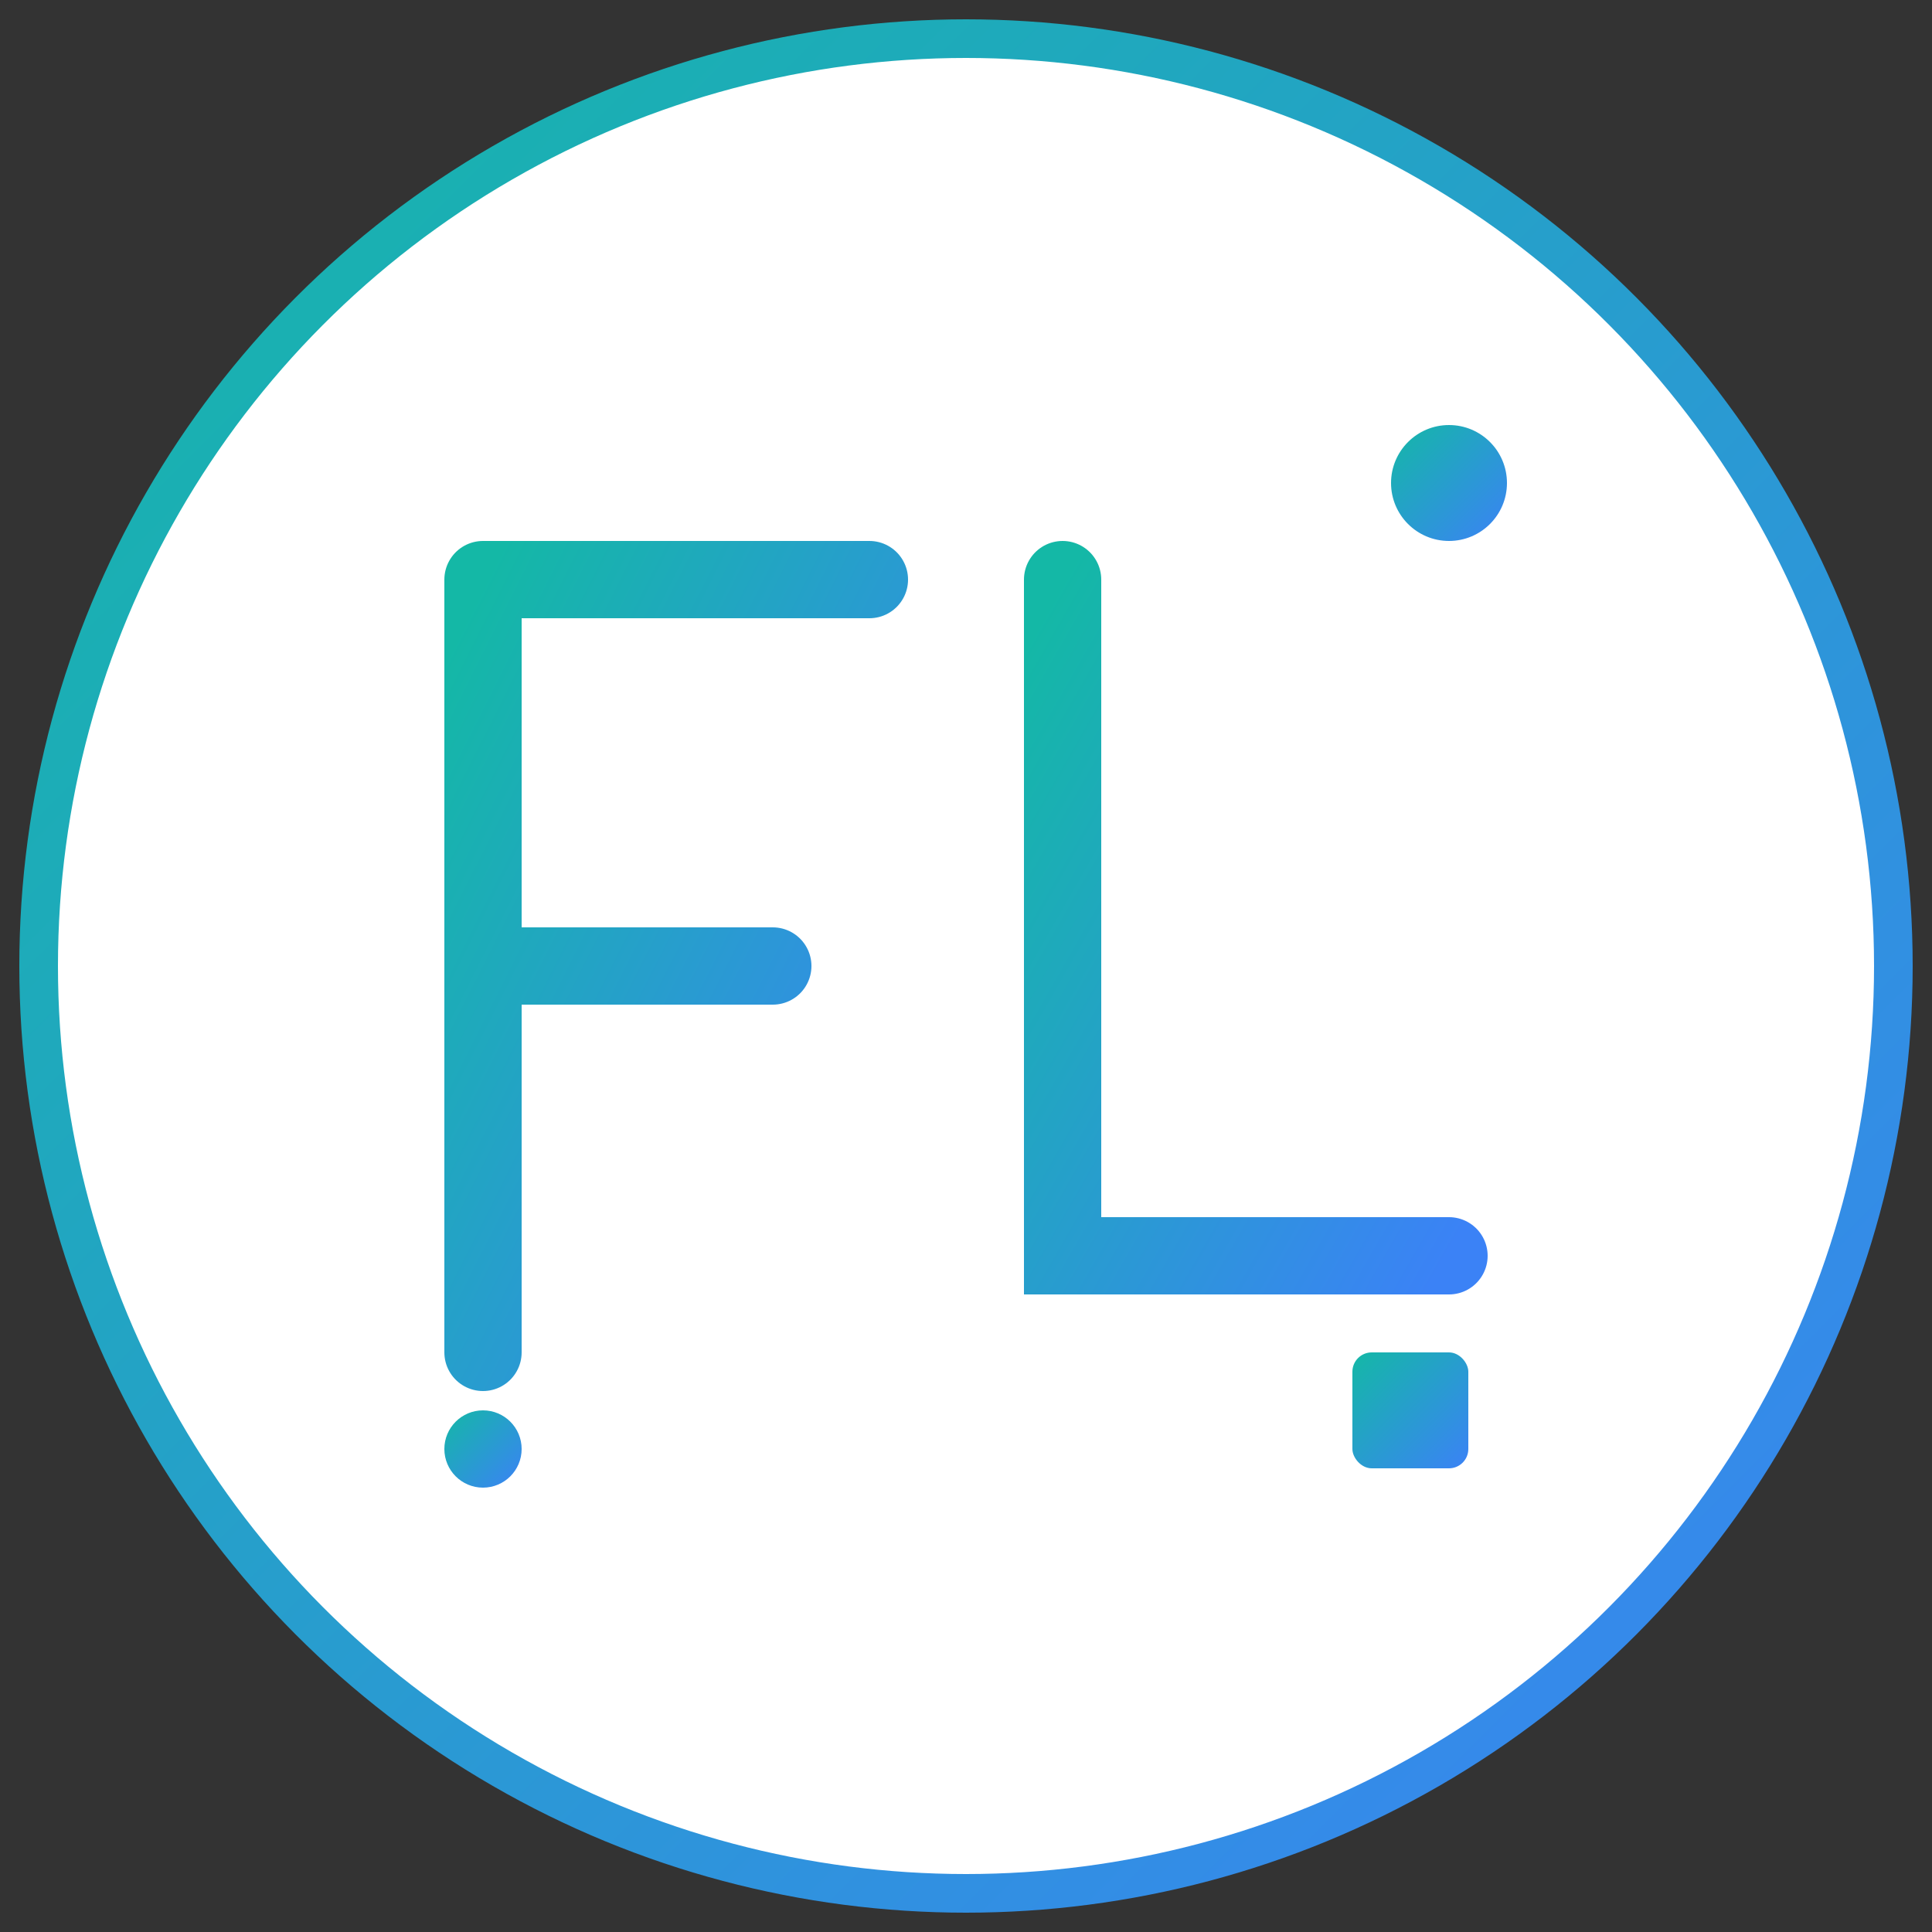
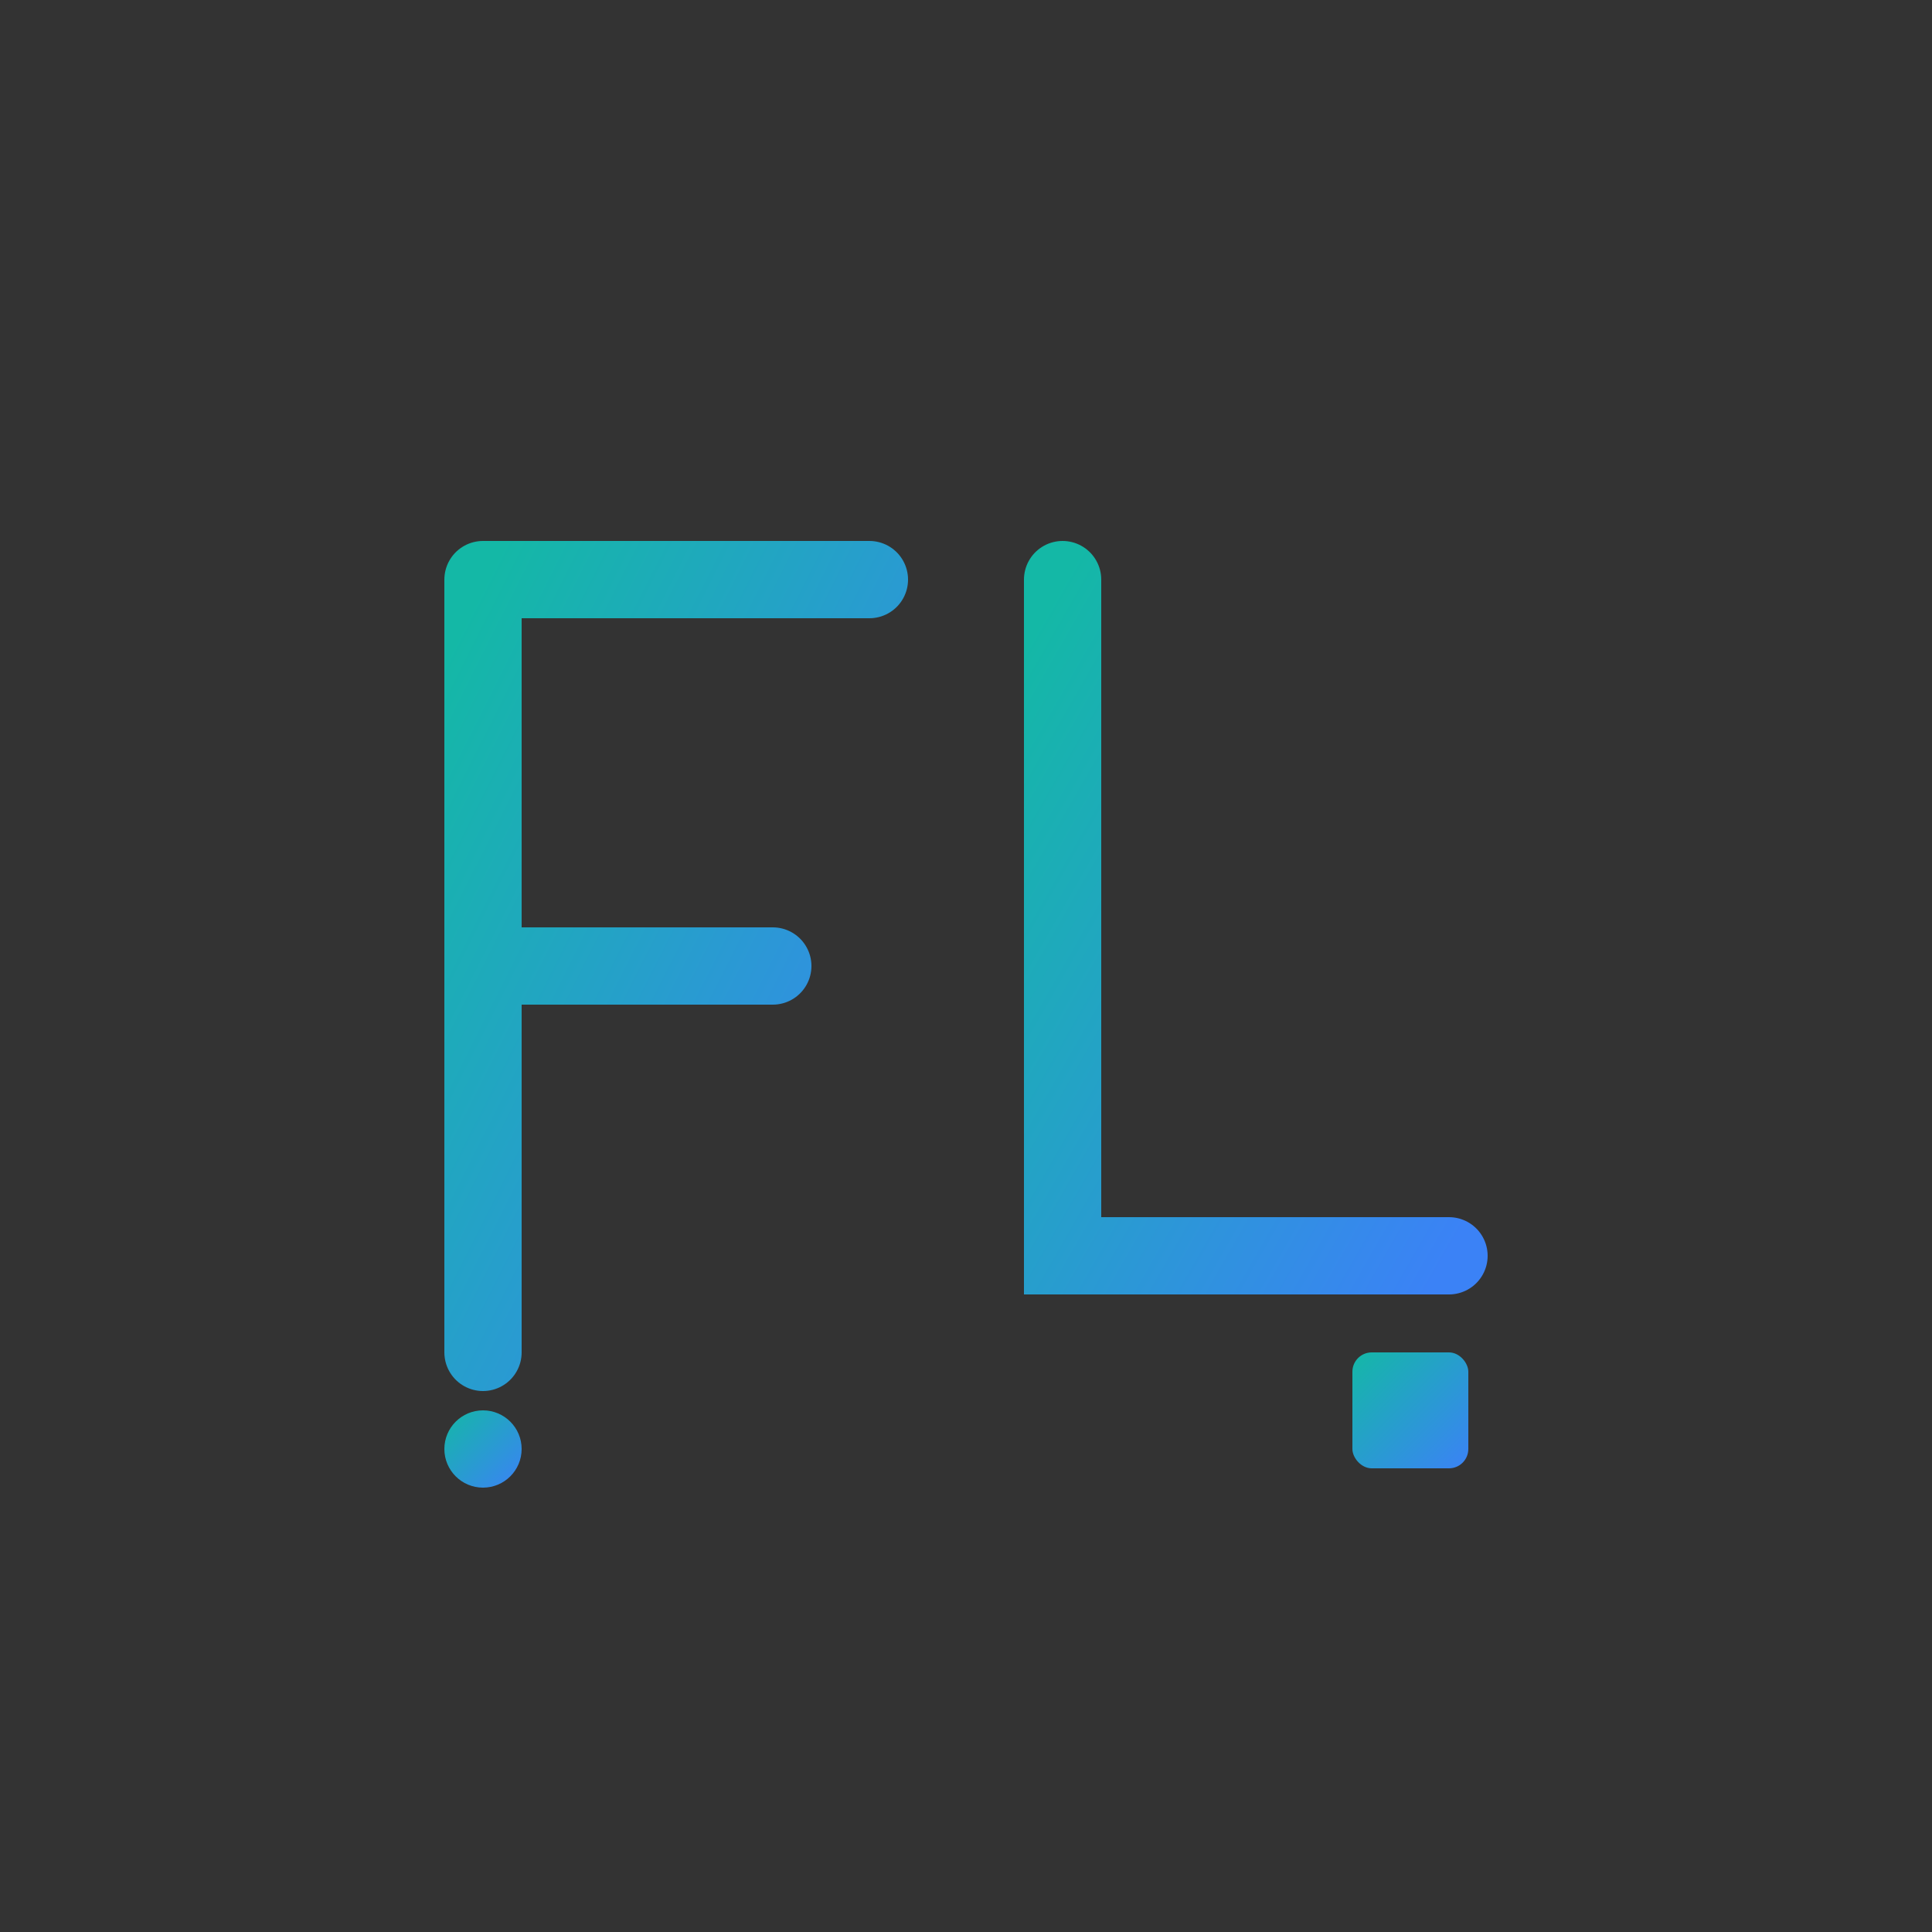
<svg xmlns="http://www.w3.org/2000/svg" viewBox="0 0 100 100" width="100" height="100">
  <rect x="0" y="0" width="100" height="100" fill="#333333" stroke="none" />
  <defs>
    <linearGradient id="logoGradient" x1="0%" y1="0%" x2="100%" y2="100%">
      <stop offset="0%" style="stop-color:#14b8a6;stop-opacity:1" />
      <stop offset="100%" style="stop-color:#3b82f6;stop-opacity:1" />
    </linearGradient>
  </defs>
-   <circle cx="50" cy="50" r="48" fill="white" stroke="url(#logoGradient)" stroke-width="2" />
  <g transform="translate(20, 25)">
    <path d="M5 5 L5 45 M5 5 L25 5 M5 25 L20 25" stroke="url(#logoGradient)" stroke-width="4" stroke-linecap="round" fill="none" />
    <path d="M35 5 L35 40 L55 40" stroke="url(#logoGradient)" stroke-width="4" stroke-linecap="round" fill="none" />
  </g>
-   <circle cx="75" cy="25" r="3" fill="url(#logoGradient)" />
  <circle cx="25" cy="75" r="2" fill="url(#logoGradient)" />
  <rect x="70" y="70" width="6" height="6" rx="1" fill="url(#logoGradient)" />
</svg>